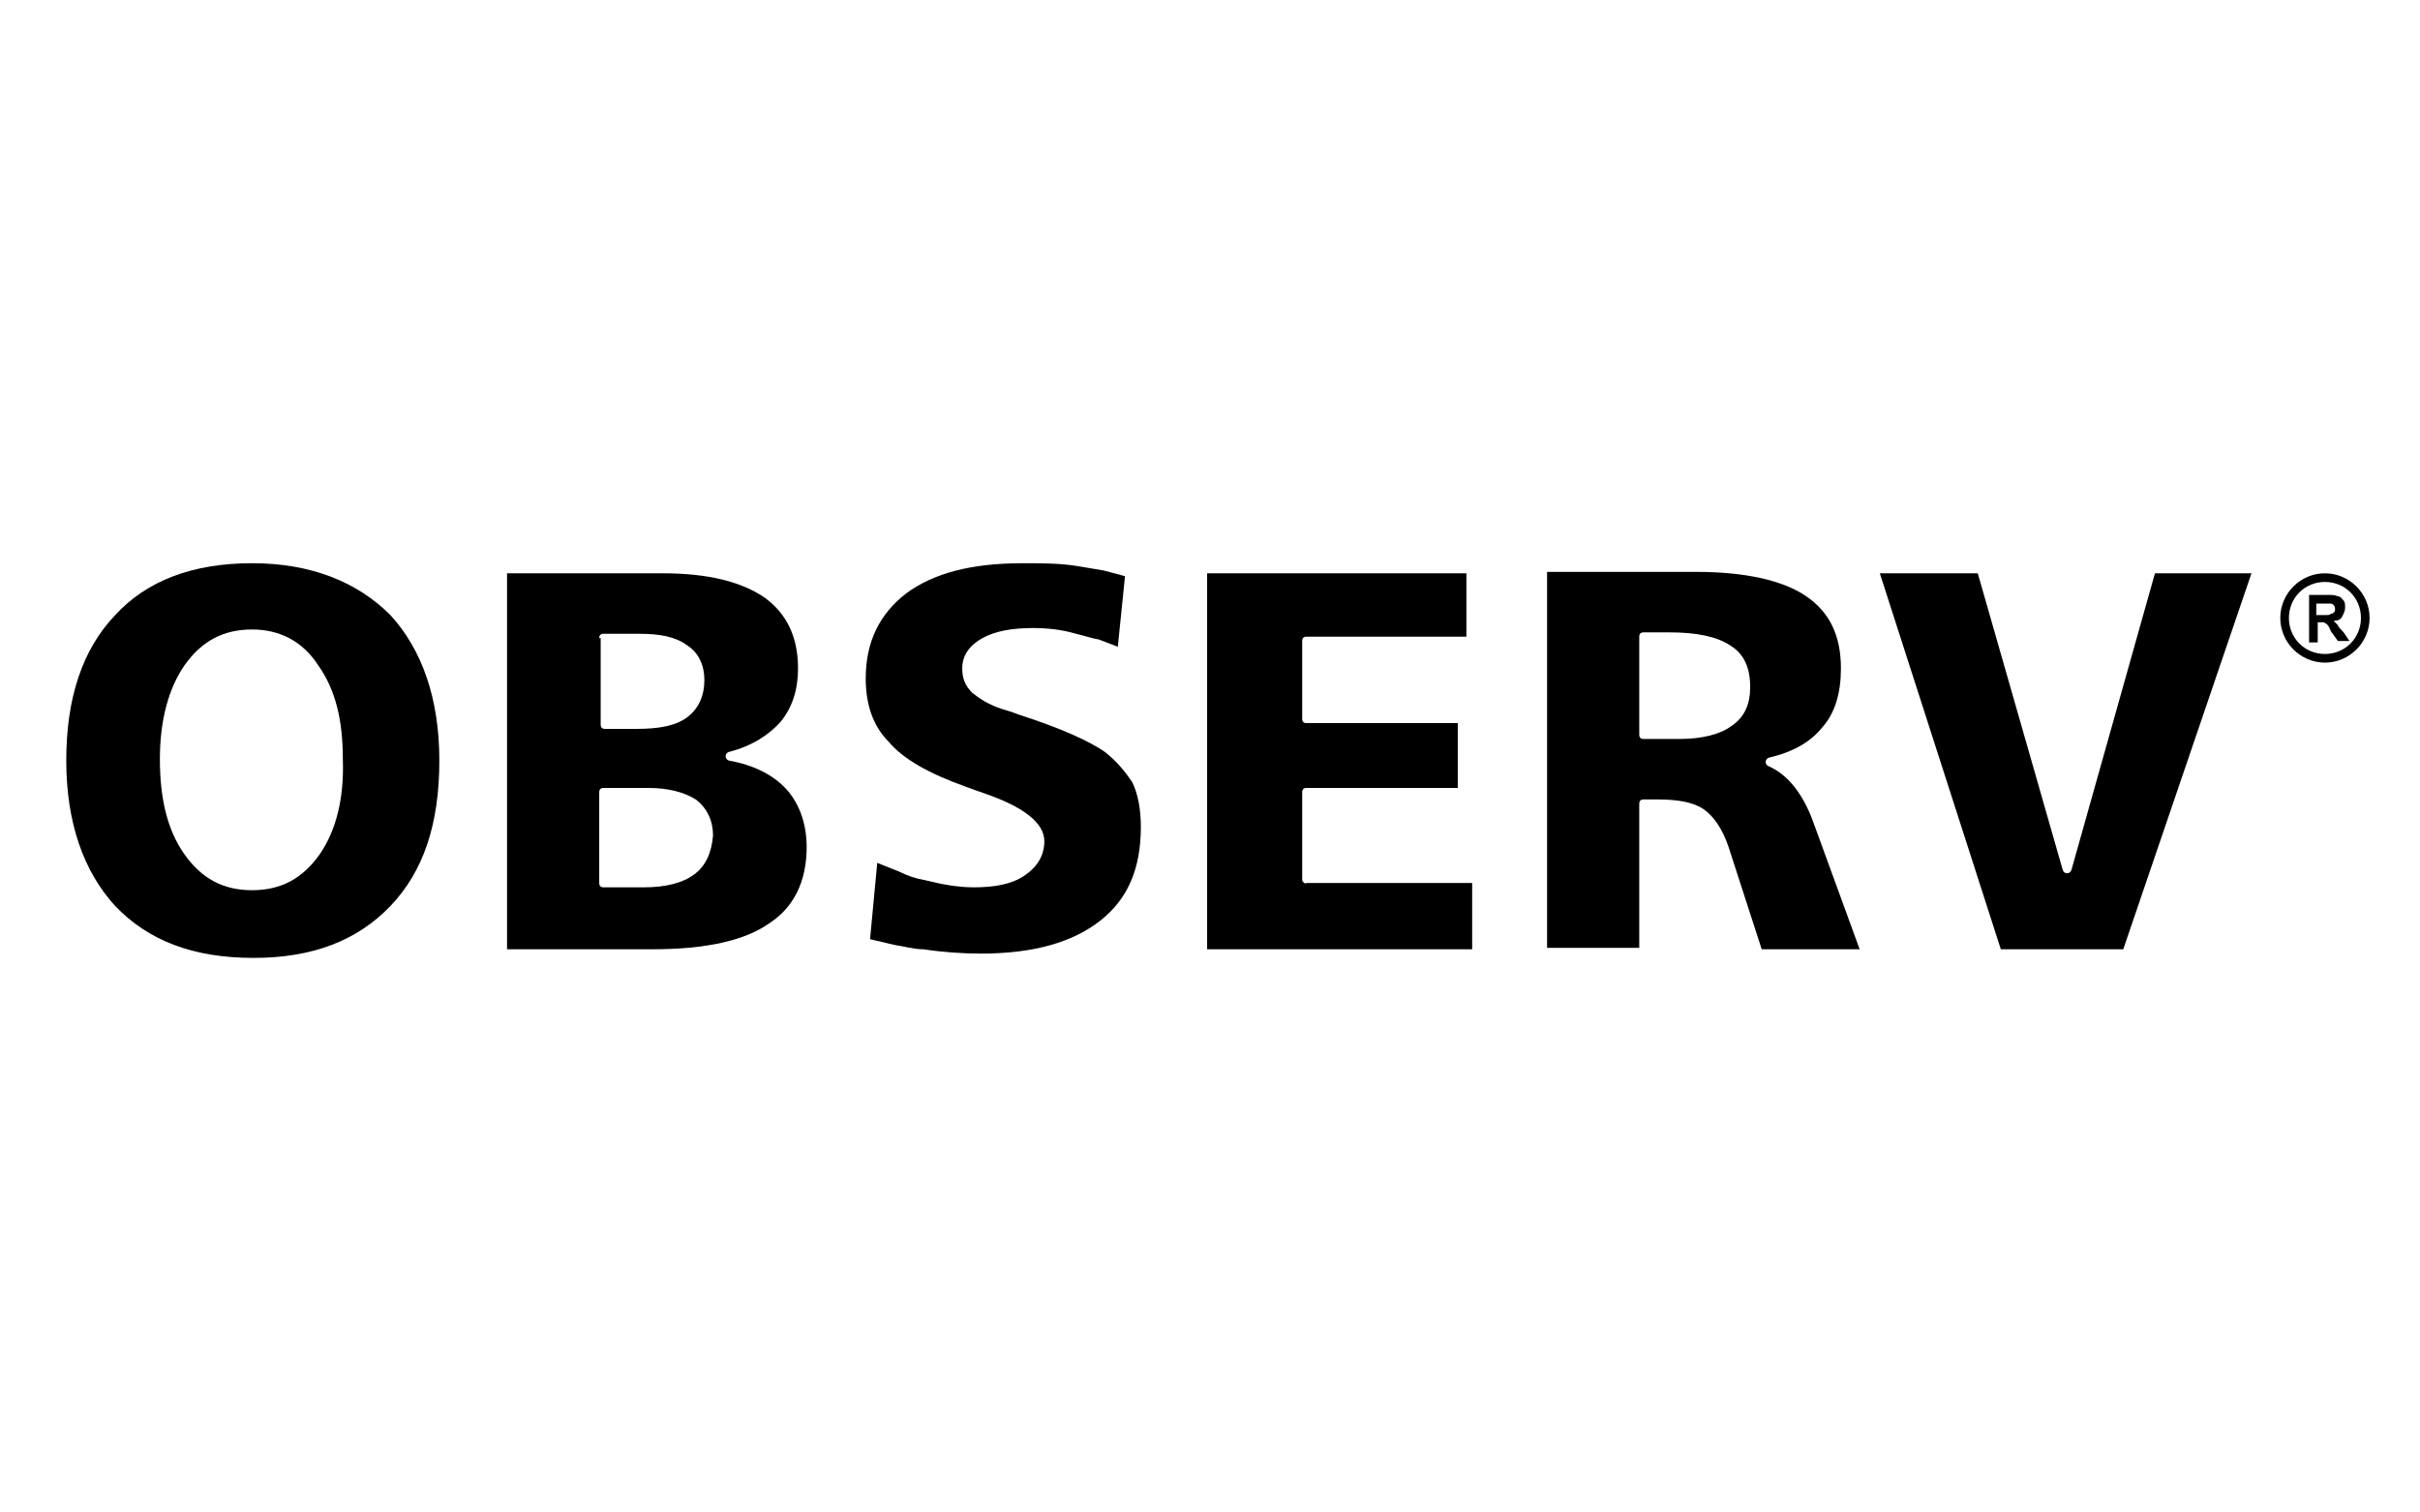
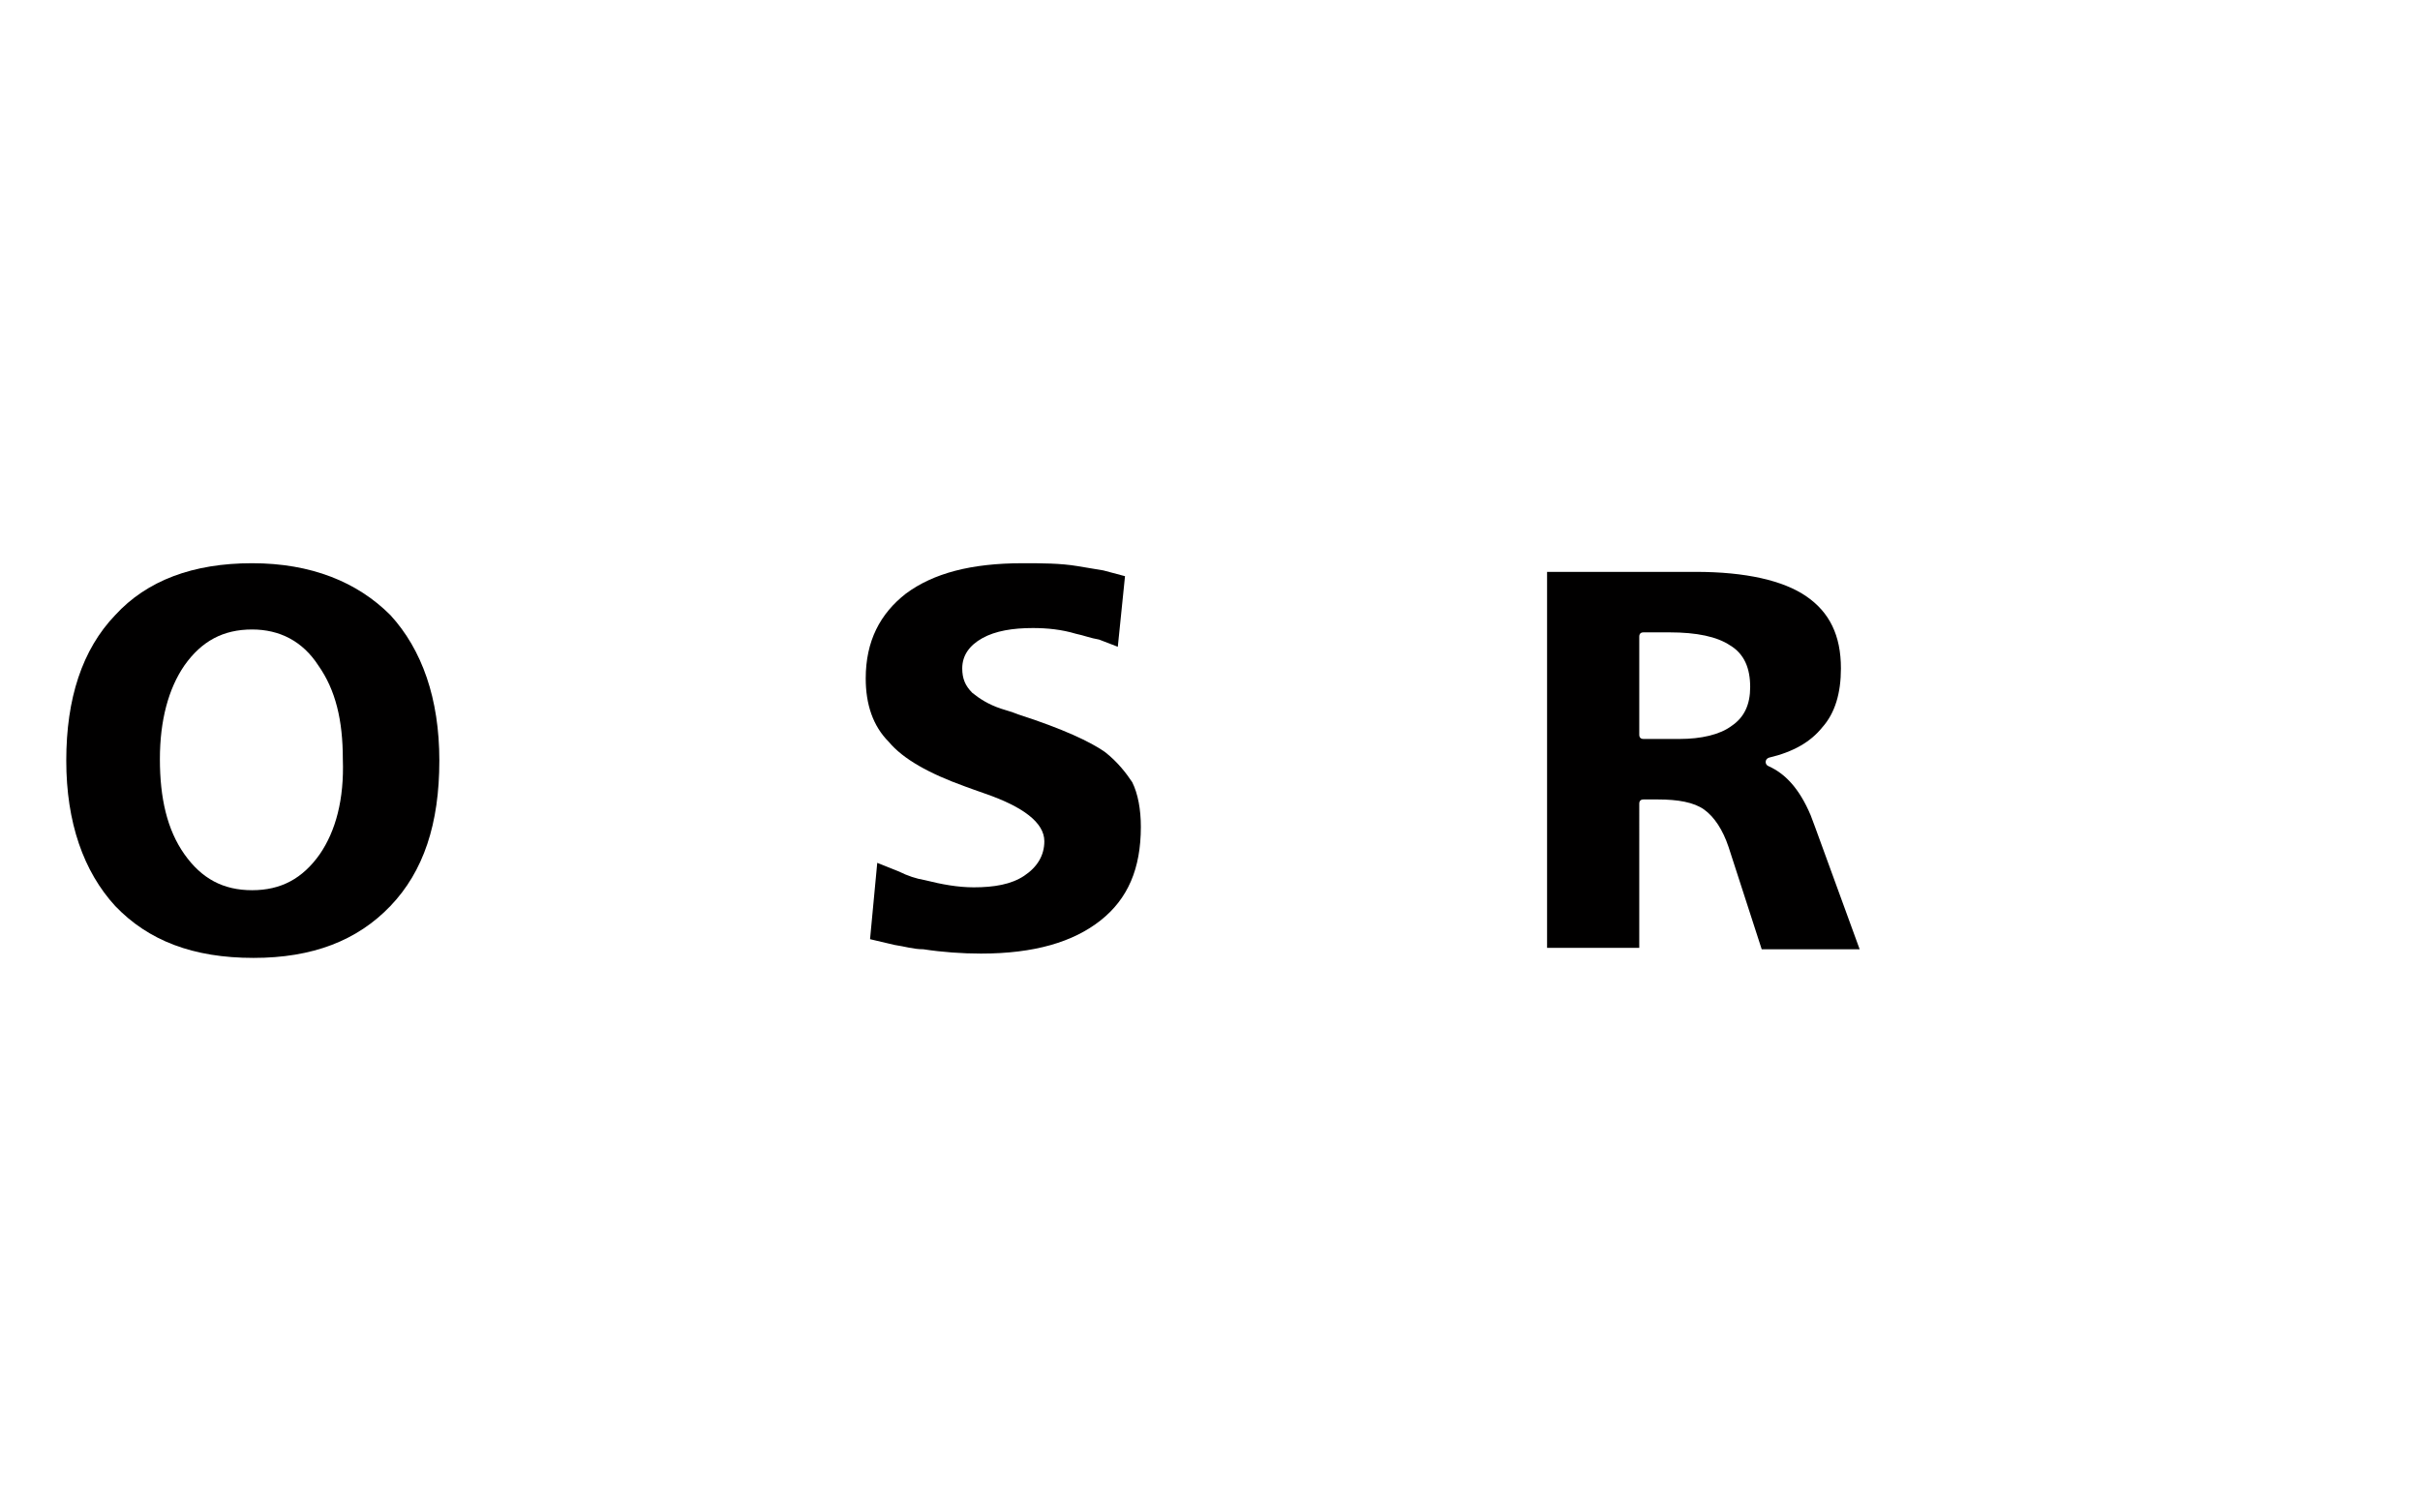
<svg xmlns="http://www.w3.org/2000/svg" version="1.1" id="Calque_1" x="0px" y="0px" viewBox="0 0 168 105" style="enable-background:new 0 0 168 105;" xml:space="preserve">
  <style type="text/css">
	.st0{fill:#010000;}
</style>
  <g>
    <path class="st0" d="M17.5,39.1c-4.1,0-7.3,1.2-9.5,3.6c-2.3,2.4-3.4,5.8-3.4,10.1c0,4.3,1.2,7.7,3.4,10.1c2.3,2.4,5.4,3.6,9.6,3.6   c4.1,0,7.2-1.2,9.5-3.6c2.3-2.4,3.4-5.7,3.4-10.1c0-4.3-1.2-7.7-3.4-10.1C24.8,40.4,21.6,39.1,17.5,39.1z M22.2,59.3   c-1.2,1.7-2.7,2.5-4.7,2.5c-2,0-3.5-0.8-4.7-2.5c-1.2-1.7-1.7-3.9-1.7-6.6c0-2.7,0.6-4.9,1.7-6.5c1.2-1.7,2.7-2.5,4.7-2.5   c1.9,0,3.5,0.8,4.6,2.5c1.2,1.7,1.7,3.8,1.7,6.5C23.9,55.5,23.3,57.7,22.2,59.3z" />
-     <path class="st0" d="M50.6,52.8c-0.3-0.1-0.3-0.5,0-0.6c1.6-0.4,2.8-1.2,3.6-2.1c0.8-1,1.2-2.2,1.2-3.7c0-2.2-0.8-3.8-2.3-4.9   c-1.6-1.1-3.9-1.7-7.1-1.7H35.2v26.1h10.1c3.7,0,6.4-0.6,8.1-1.8c1.7-1.1,2.6-2.9,2.6-5.3c0-1.6-0.5-3-1.4-4   C53.7,53.8,52.3,53.1,50.6,52.8z M41.6,44.3c0-0.2,0.1-0.3,0.3-0.3h2.5c1.4,0,2.5,0.2,3.3,0.8c0.8,0.5,1.2,1.4,1.2,2.4   c0,1.1-0.4,2-1.2,2.6c-0.8,0.6-2,0.8-3.5,0.8h-2.2c-0.2,0-0.3-0.1-0.3-0.3V44.3z M48.2,60.7c-0.8,0.6-2,0.9-3.5,0.9h-2.8   c-0.2,0-0.3-0.1-0.3-0.3V55c0-0.2,0.1-0.3,0.3-0.3H45c1.4,0,2.5,0.3,3.3,0.8c0.8,0.6,1.2,1.5,1.2,2.5C49.4,59.2,49,60.1,48.2,60.7z   " />
    <path class="st0" d="M76.7,52.2c-1-0.7-2.9-1.6-6-2.6c-0.5-0.2-0.9-0.3-1.2-0.4c-0.9-0.3-1.5-0.7-2-1.1c-0.5-0.5-0.7-1-0.7-1.7   c0-0.9,0.5-1.6,1.4-2.1c0.9-0.5,2.1-0.7,3.5-0.7c1,0,2,0.1,3,0.4c0.5,0.1,1,0.3,1.6,0.4l1.3,0.5l0.5-4.9l-1.5-0.4   c-0.6-0.1-1.2-0.2-1.8-0.3c-1.2-0.2-2.5-0.2-3.8-0.2c-3.6,0-6.2,0.7-8.1,2.1c-1.8,1.4-2.8,3.3-2.8,5.9c0,1.8,0.5,3.3,1.6,4.4   c1,1.2,2.8,2.2,5.3,3.1c0.3,0.1,0.8,0.3,1.4,0.5c2.6,0.9,4.1,2,4.1,3.3c0,1-0.5,1.8-1.4,2.4c-0.9,0.6-2.1,0.8-3.5,0.8   c-1.1,0-2.2-0.2-3.4-0.5c-0.6-0.1-1.2-0.3-1.8-0.6l-1.5-0.6l-0.5,5.3l1.7,0.4c0.7,0.1,1.3,0.3,2,0.3c1.3,0.2,2.7,0.3,4,0.3   c3.7,0,6.4-0.8,8.3-2.3c1.9-1.5,2.8-3.6,2.8-6.5c0-1.2-0.2-2.3-0.6-3.1C78.2,53.7,77.6,52.9,76.7,52.2z" />
-     <path class="st0" d="M90.4,61.1V55c0-0.2,0.1-0.3,0.3-0.3h10.5v-4.5H90.7c-0.2,0-0.3-0.1-0.3-0.3v-5.4c0-0.2,0.1-0.3,0.3-0.3h11.1   v-4.4h-18v26.1h18.4v-4.6H90.7C90.6,61.4,90.4,61.2,90.4,61.1z" />
    <path class="st0" d="M126,57.4l-0.3-0.8c-0.8-1.9-1.8-2.9-2.9-3.4c-0.3-0.1-0.3-0.5,0-0.6c1.7-0.4,2.9-1.1,3.7-2.1   c0.9-1,1.3-2.4,1.3-4.1c0-2.3-0.8-3.9-2.4-5c-1.6-1.1-4.2-1.7-7.7-1.7h-10.3v26.1h6.4V55.8c0-0.2,0.1-0.3,0.3-0.3h1   c1.4,0,2.5,0.2,3.2,0.7c0.7,0.5,1.3,1.4,1.7,2.6l2.3,7.1h6.8L126,57.4L126,57.4z M120.2,50.4c-0.8,0.6-2.1,0.9-3.6,0.9h-2.5   c-0.2,0-0.3-0.1-0.3-0.3v-6.8c0-0.2,0.1-0.3,0.3-0.3h1.8c1.9,0,3.3,0.3,4.2,0.9c1,0.6,1.4,1.6,1.4,2.9   C121.5,48.9,121.1,49.8,120.2,50.4z" />
-     <path class="st0" d="M143.8,60.4c-0.1,0.3-0.5,0.3-0.6,0l-5.9-20.6h-6.8l8.4,26.1h8.5l8.9-26.1h-6.7L143.8,60.4z" />
-     <path class="st0" d="M161.4,39.8c-1.7,0-3.1,1.4-3.1,3.1c0,1.7,1.4,3.1,3.1,3.1s3.1-1.4,3.1-3.1C164.5,41.2,163.1,39.8,161.4,39.8z    M161.4,45.4c-1.4,0-2.5-1.1-2.5-2.5c0-1.4,1.1-2.5,2.5-2.5c1.4,0,2.5,1.1,2.5,2.5C163.9,44.3,162.8,45.4,161.4,45.4z" />
-     <path class="st0" d="M162.3,43.4c-0.1-0.1-0.2-0.2-0.3-0.3c0.3,0,0.5-0.1,0.6-0.3c0.1-0.2,0.2-0.4,0.2-0.6c0-0.2,0-0.4-0.1-0.5   c-0.1-0.1-0.2-0.3-0.4-0.3c-0.2-0.1-0.4-0.1-0.7-0.1h-1.3v3.3h0.6v-1.4h0.1c0.1,0,0.2,0,0.3,0c0.1,0,0.1,0.1,0.2,0.1   c0.1,0.1,0.2,0.2,0.3,0.5l0.5,0.7h0.8l-0.4-0.6C162.5,43.7,162.3,43.5,162.3,43.4z M161.3,42.7h-0.5v-0.8h0.5c0.3,0,0.4,0,0.5,0   c0.1,0,0.2,0.1,0.2,0.1c0.1,0.1,0.1,0.2,0.1,0.3c0,0.1,0,0.2-0.1,0.2c0,0.1-0.1,0.1-0.2,0.1C161.8,42.7,161.6,42.7,161.3,42.7z" />
  </g>
</svg>